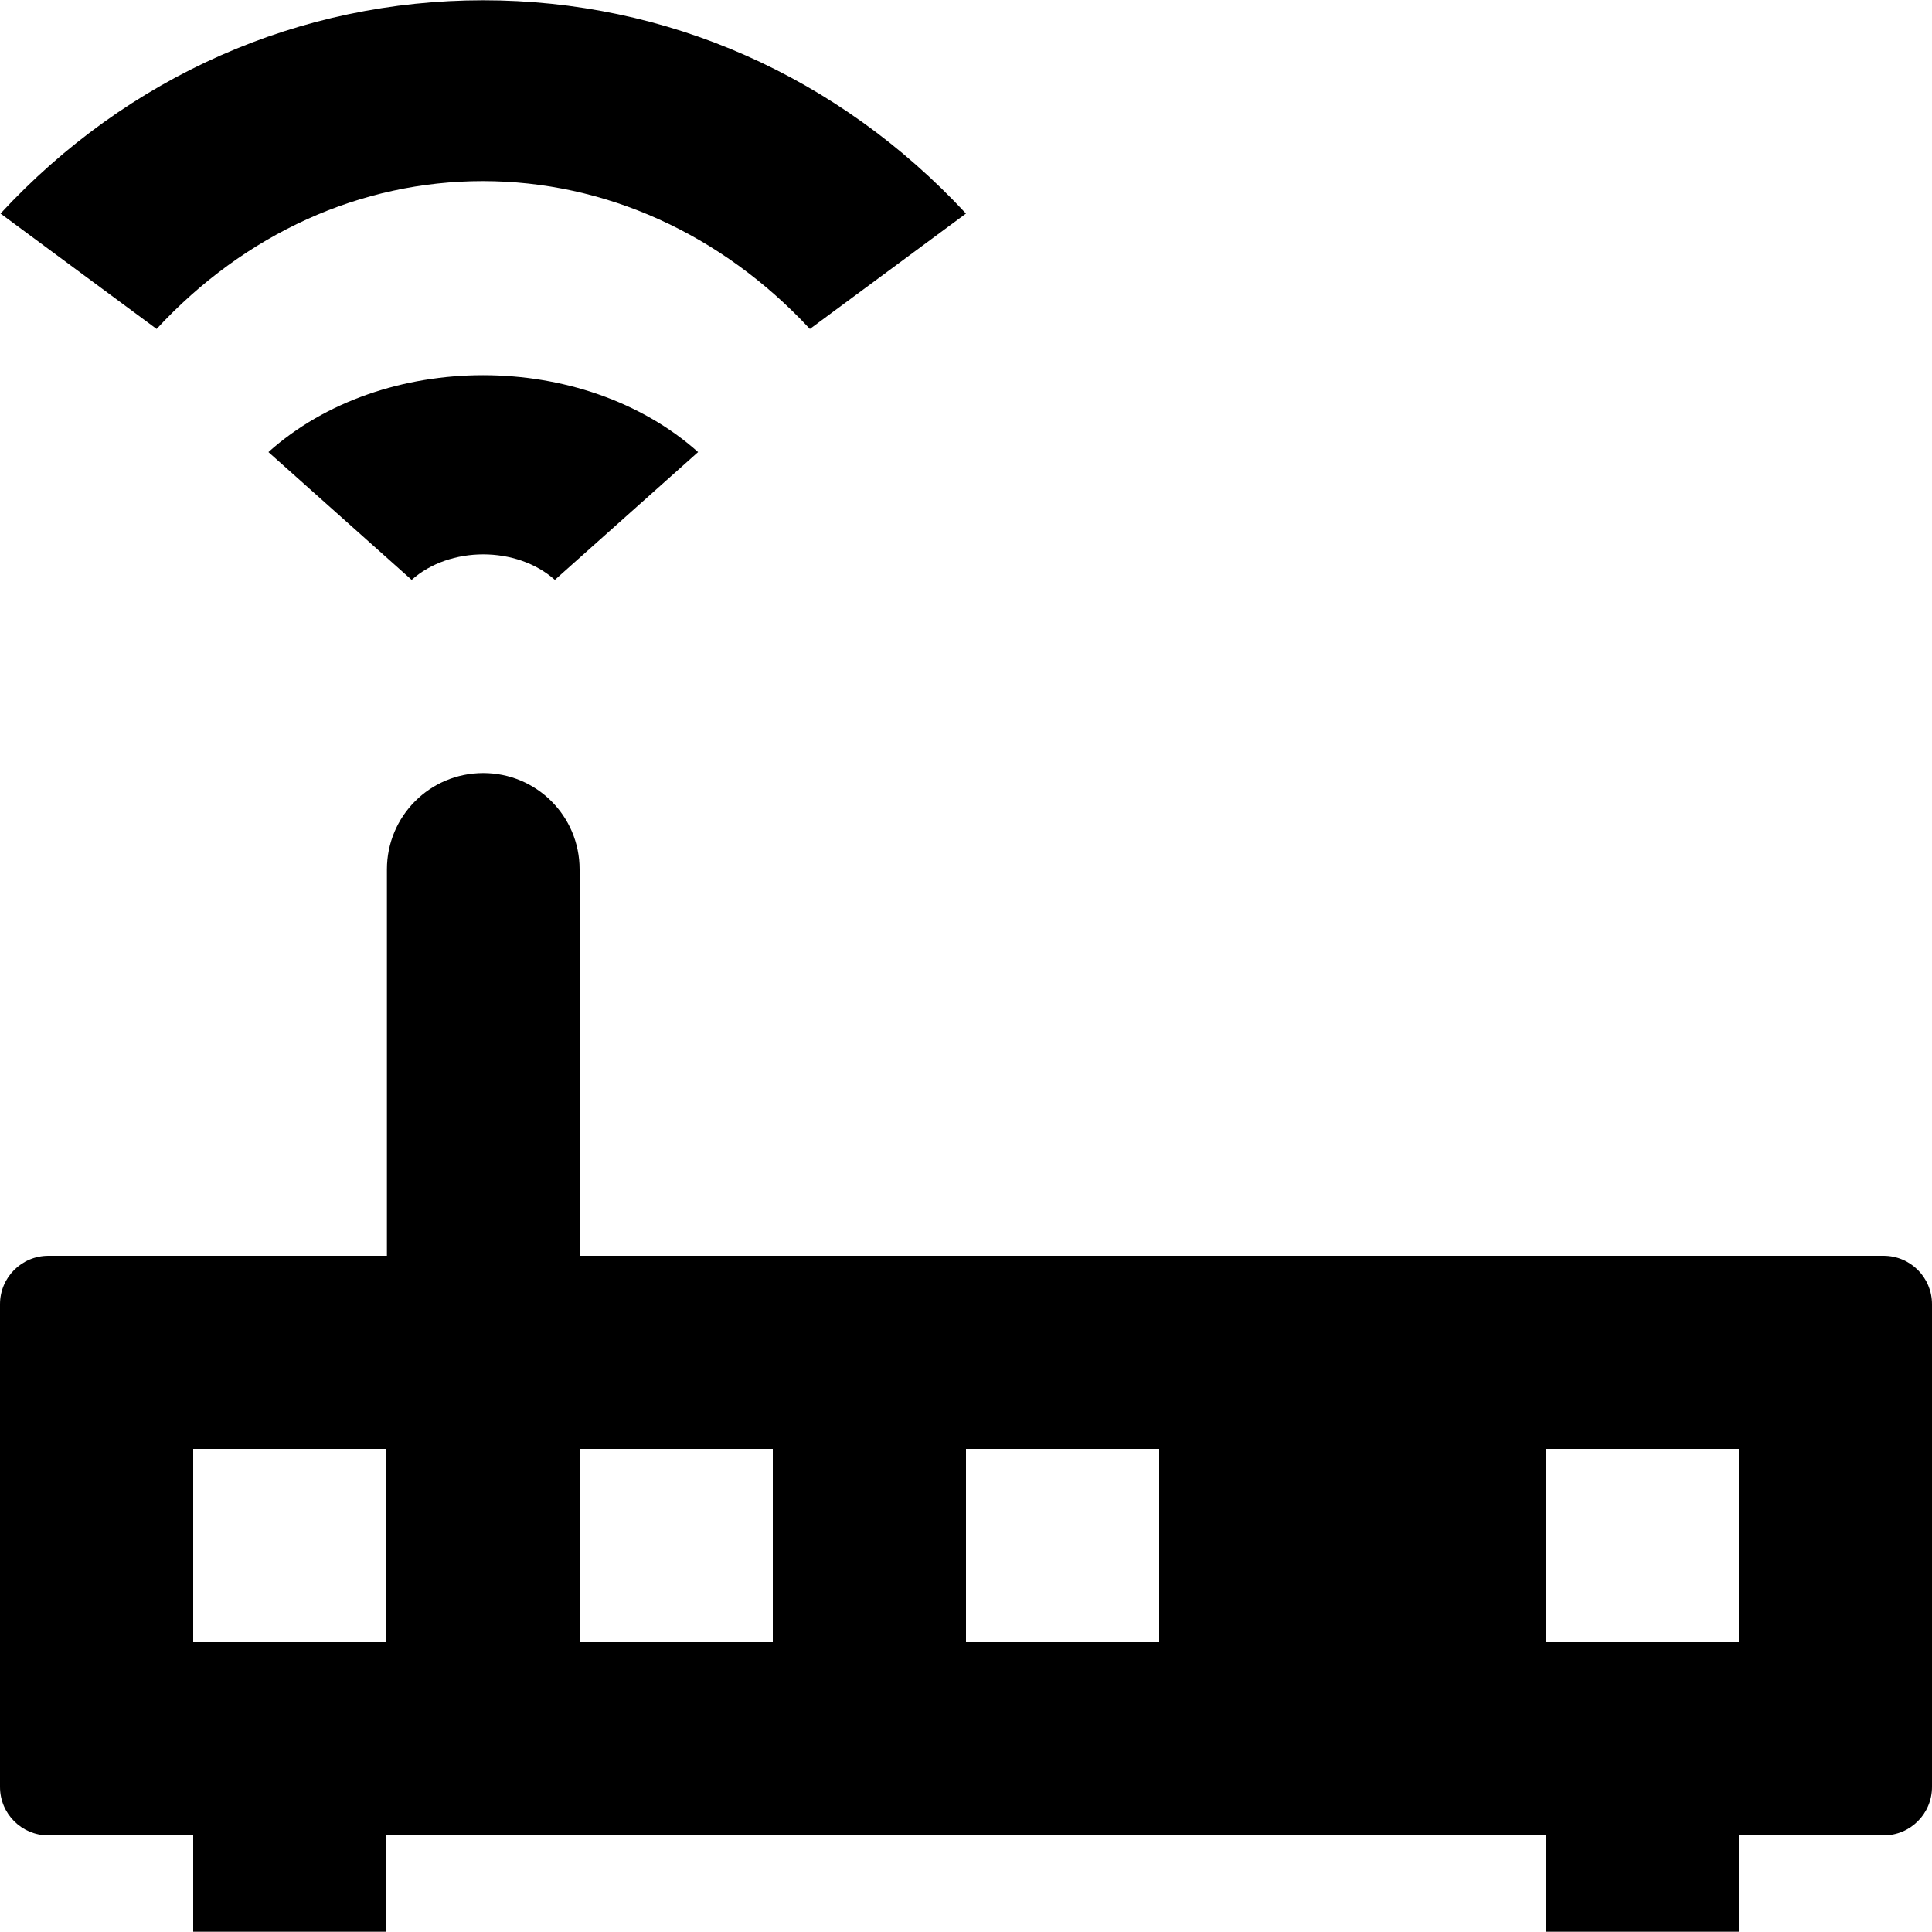
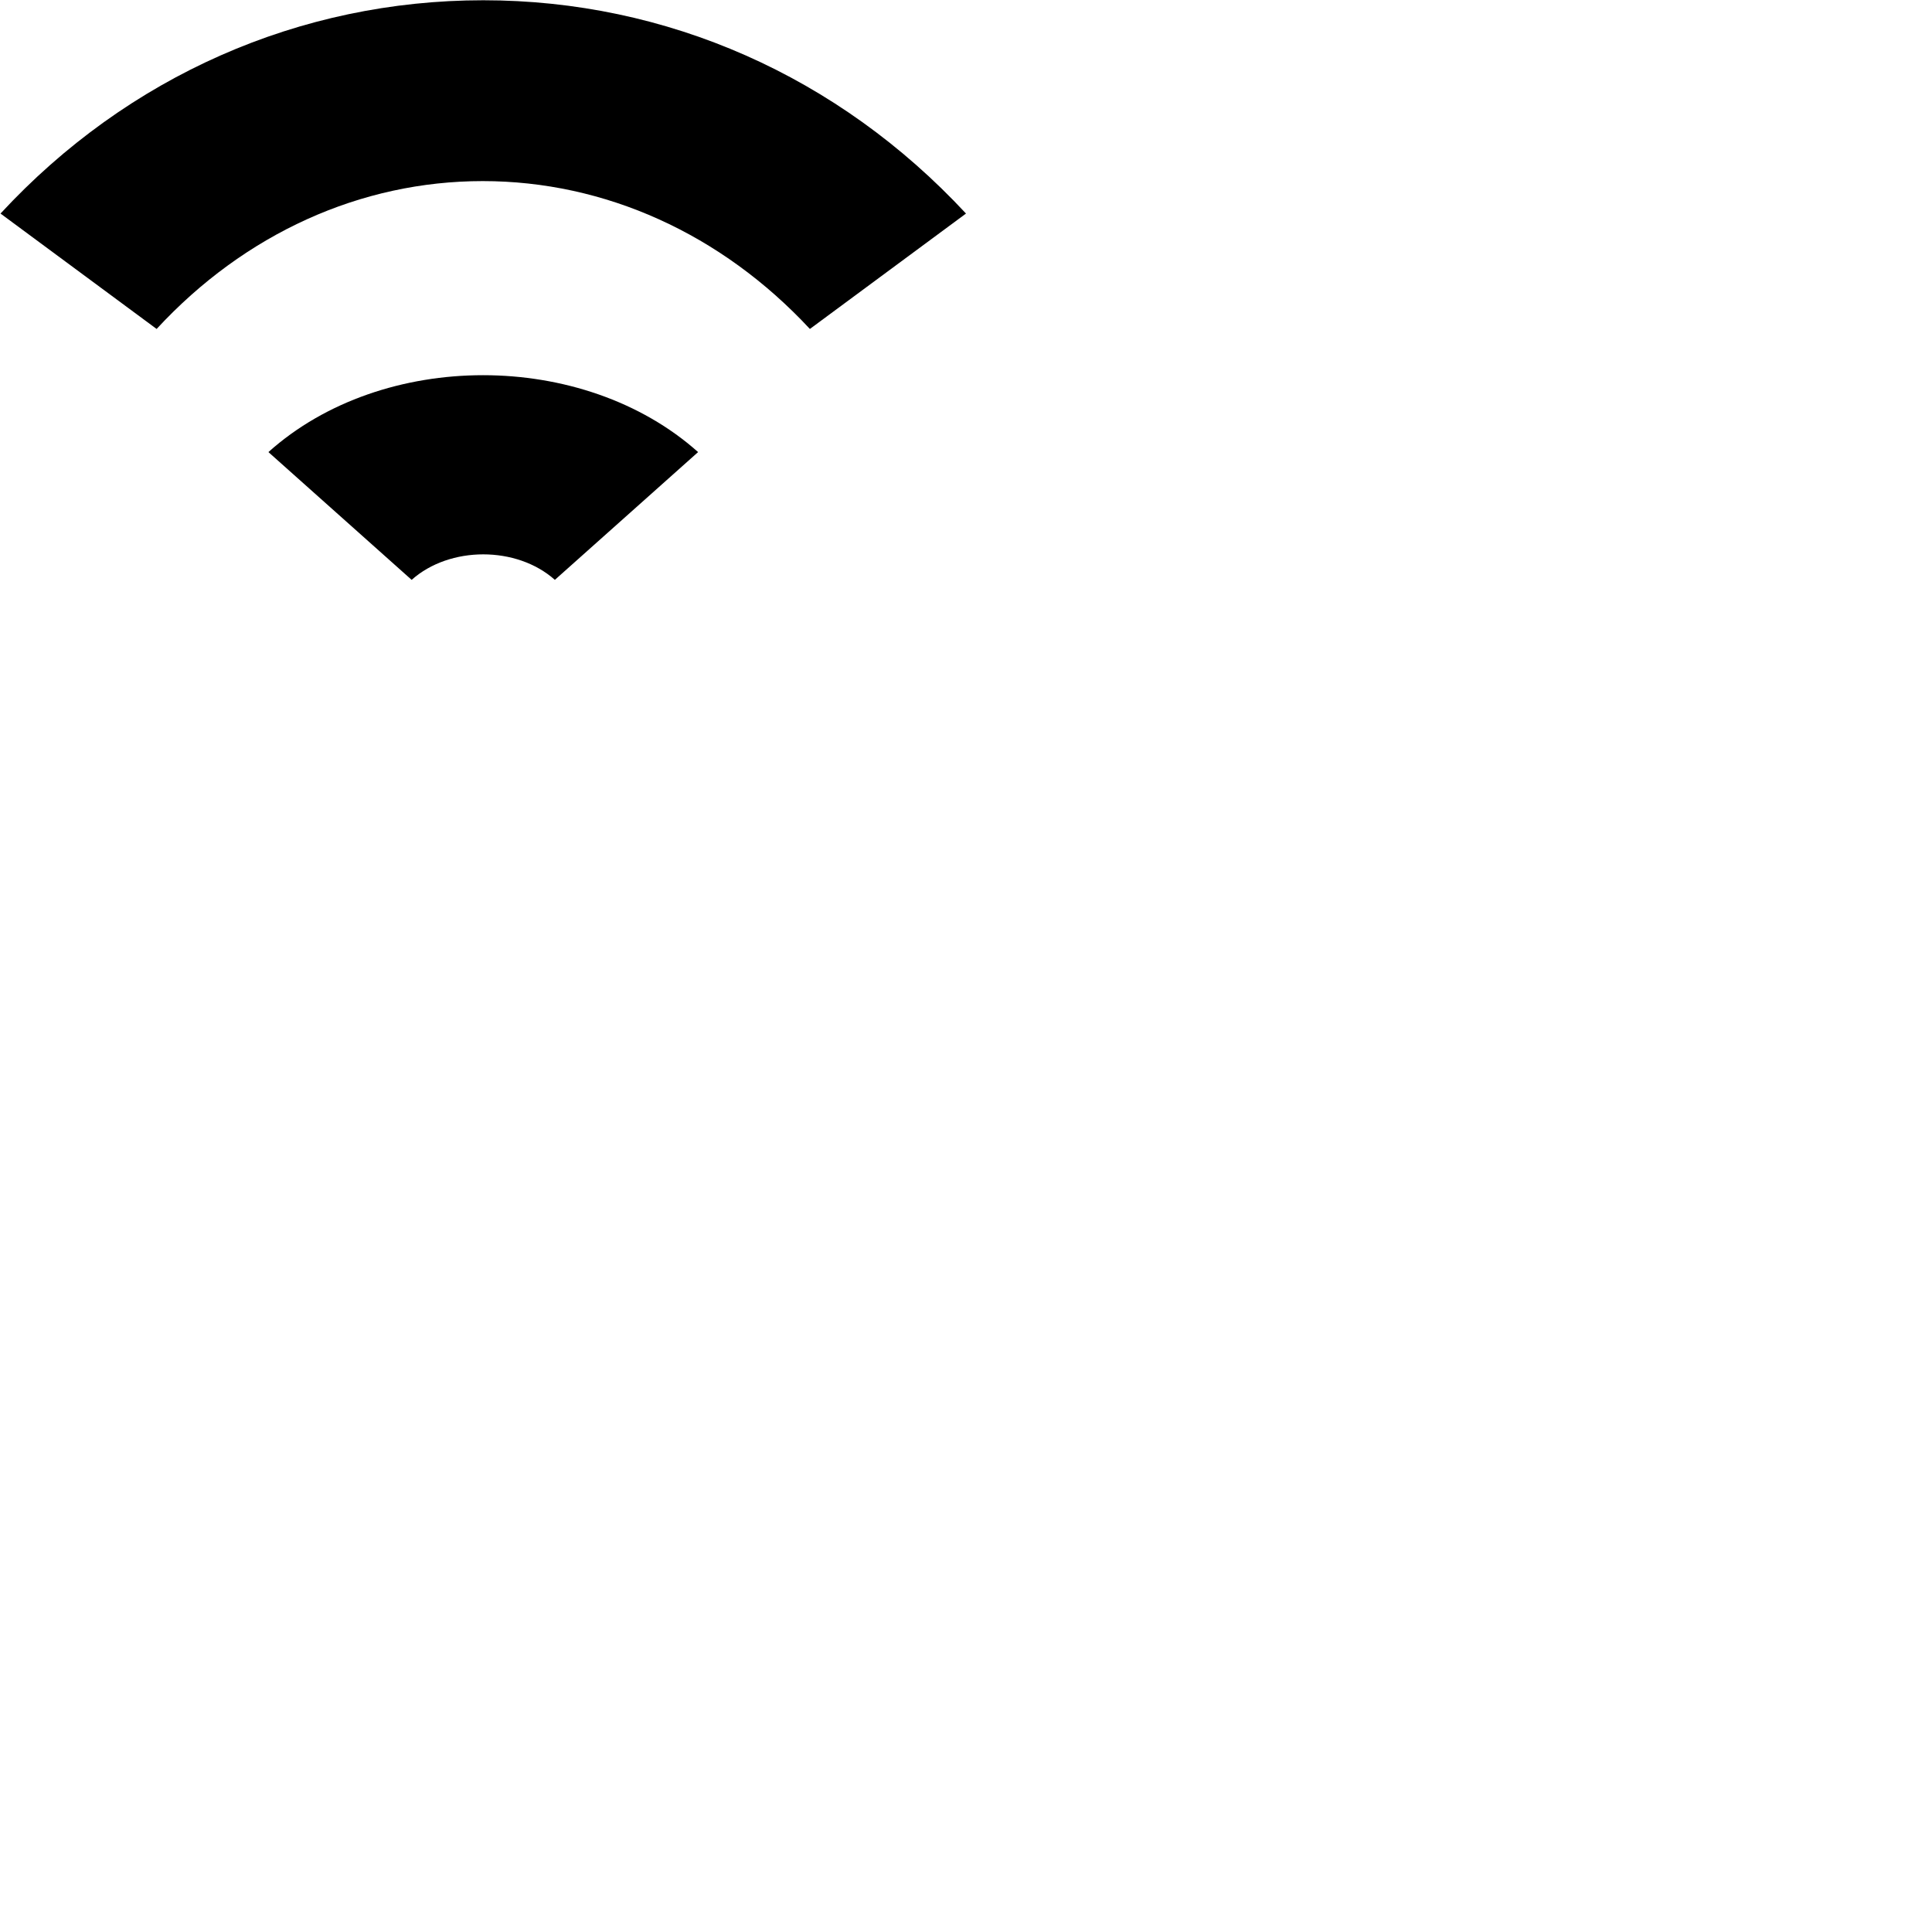
<svg xmlns="http://www.w3.org/2000/svg" width="1024" height="1024" version="1.1" id="Capa_1" x="0px" y="0px" viewBox="0 0 375 375" style="enable-background:new 0 0 375 375;" xml:space="preserve">
  <g>
    <g>
-       <path d="M365.6,243.75H112.5v-75c0-10.4-8.4-18.7-18.7-18.7c-10.4,0-18.7,8.4-18.7,18.7v75H9.4c-5.2,0-9.4,4.2-9.4,9.4v93.7 c0,5.2,4.2,9.4,9.4,9.4h28.1v18.7H75v-18.7h225v18.7h37.5v-18.7h28.1c5.2,0,9.4-4.2,9.4-9.4v-93.7 C375,247.95,370.8,243.75,365.6,243.75z M75,318.75H37.5v-37.5H75V318.75z M150,318.75h-37.5v-37.5H150V318.75z M225,318.75h-37.5 v-37.5H225V318.75z M337.5,318.75H300v-37.5h37.5V318.75z" />
-     </g>
+       </g>
  </g>
  <g>
    <g>
      <path d="M52.1,87.75l27.8,24.8c7.4-6.6,20.4-6.6,27.8,0l27.8-24.8C113.2,67.85,74.3,67.85,52.1,87.75z" />
    </g>
  </g>
  <g>
    <g>
      <path d="M93.8,0.05c-35.6,0-69,14.7-93.7,41.4l30.3,22.4c17.1-18.5,39.6-28.7,63.3-28.7s46.3,10.2,63.5,28.7l30.3-22.4 C162.7,14.75,129.4,0.05,93.8,0.05z" />
    </g>
  </g>
</svg>